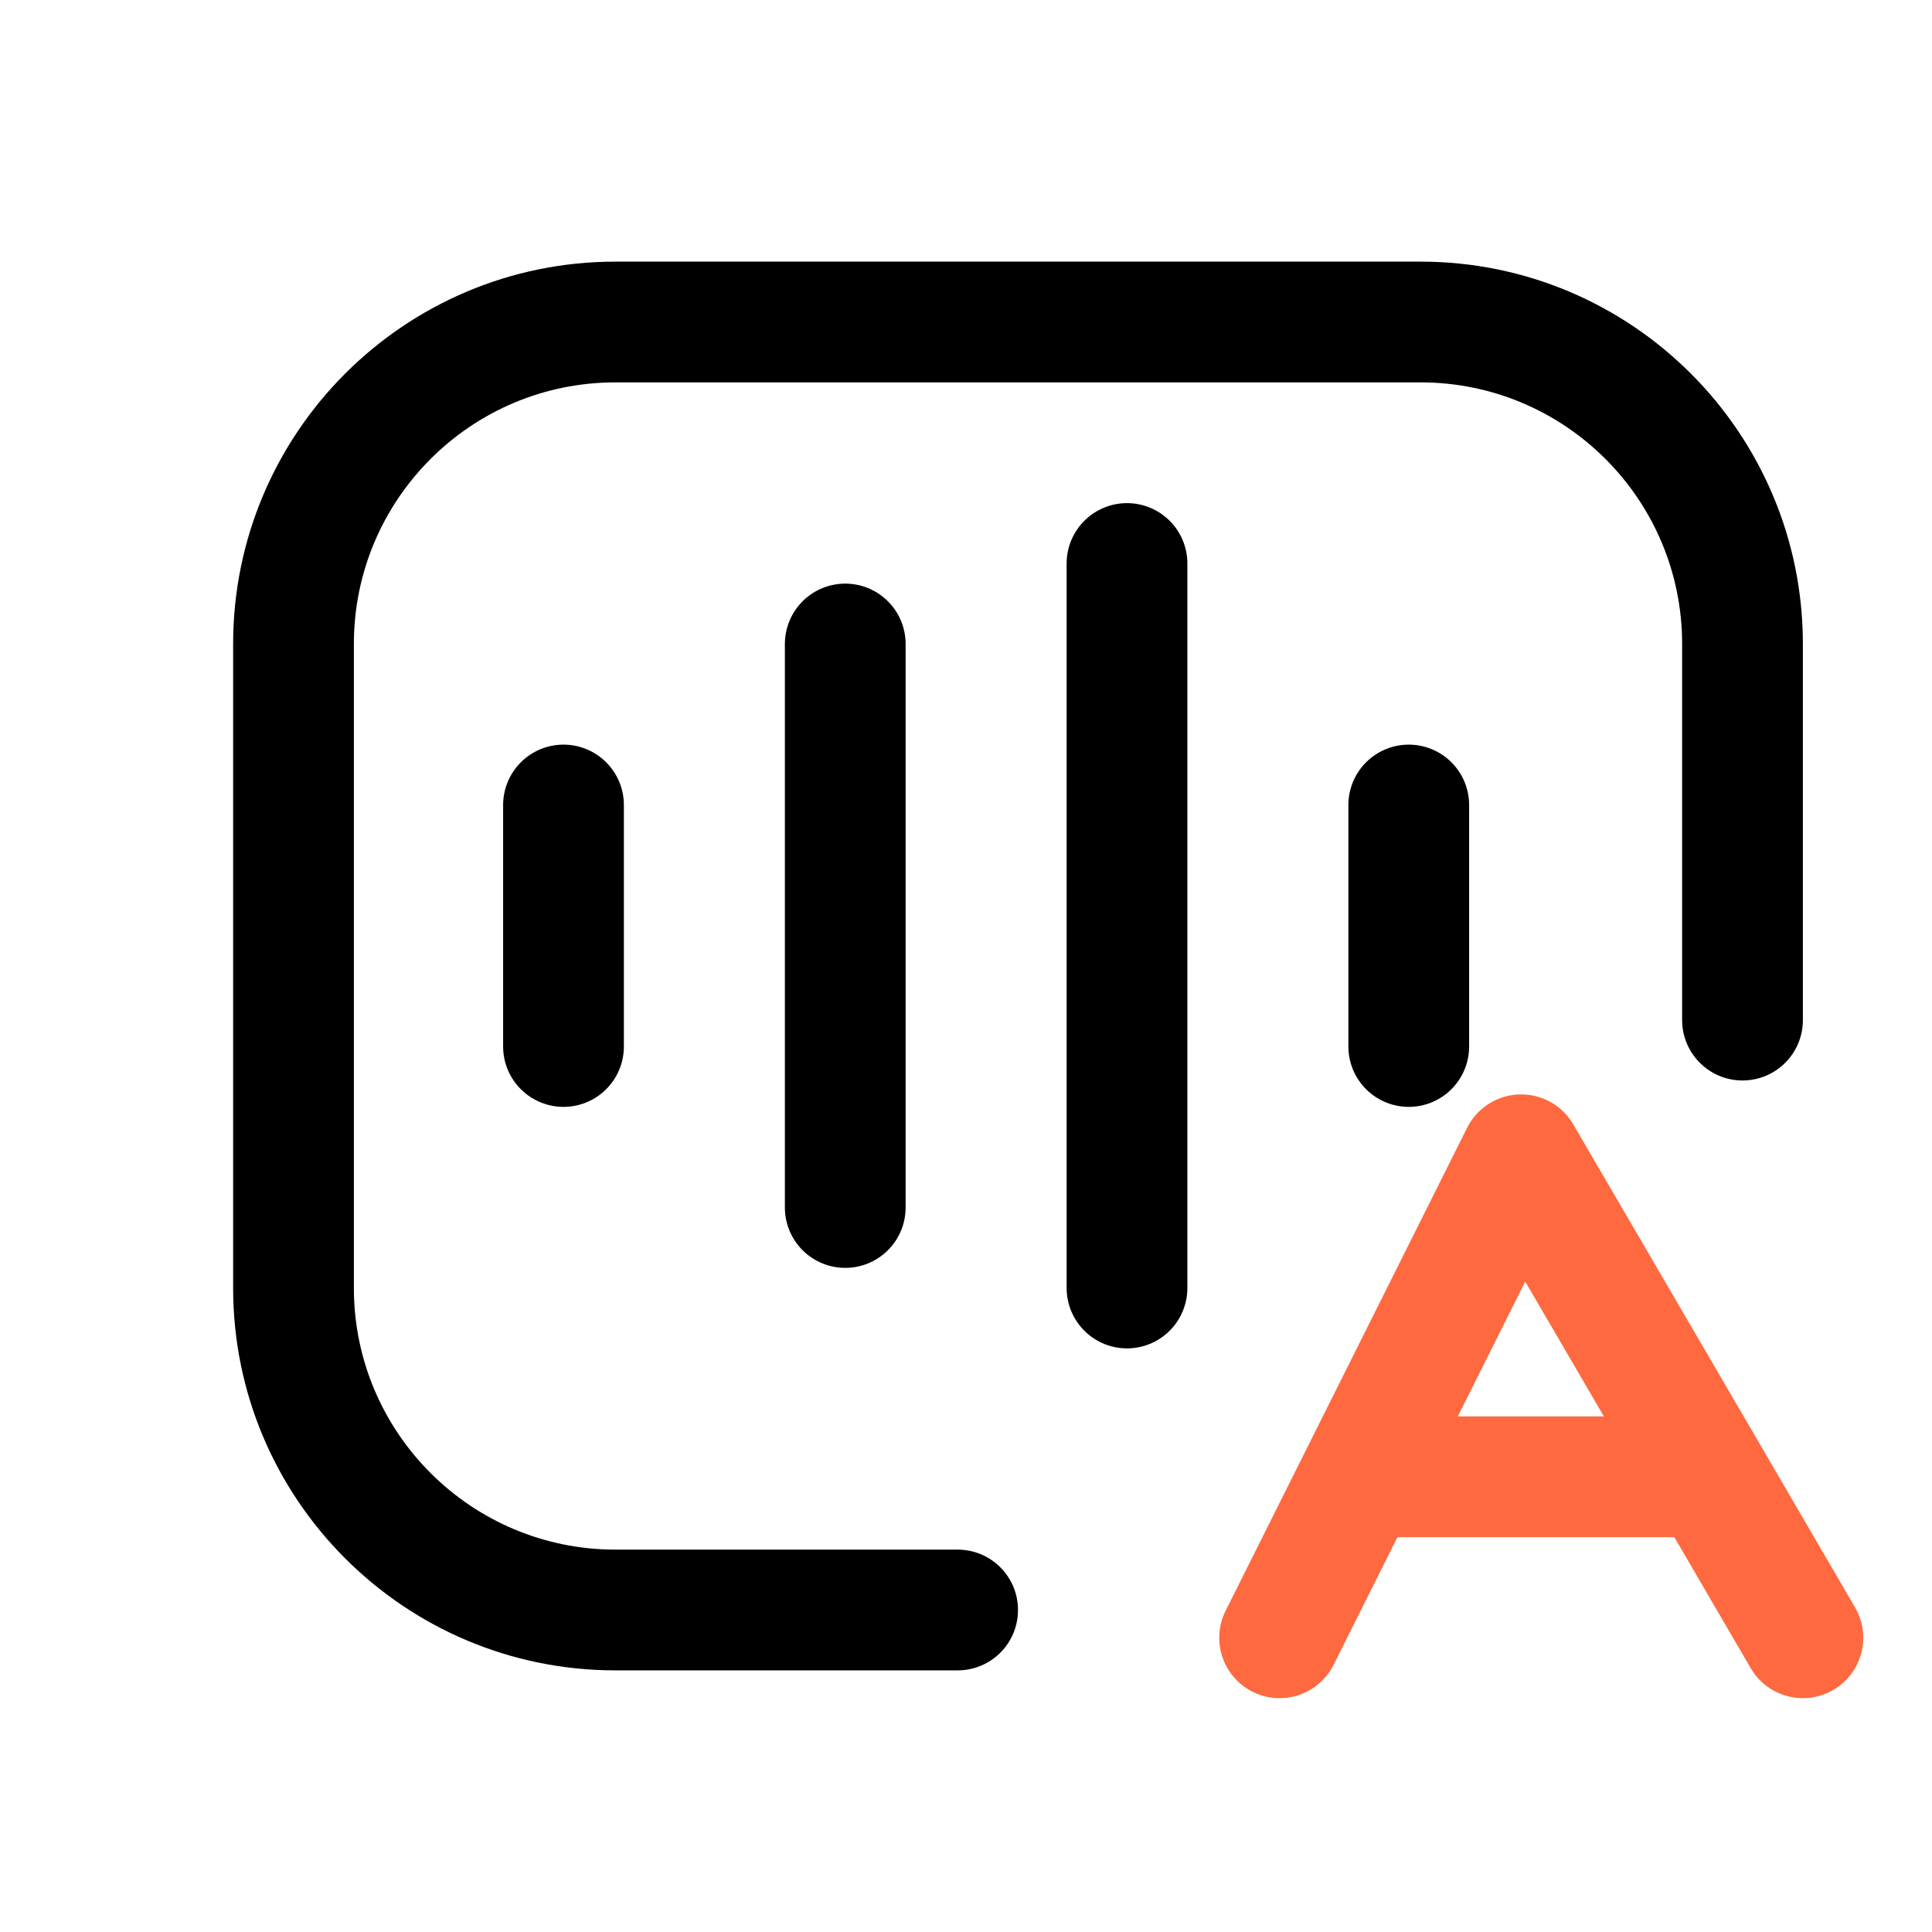
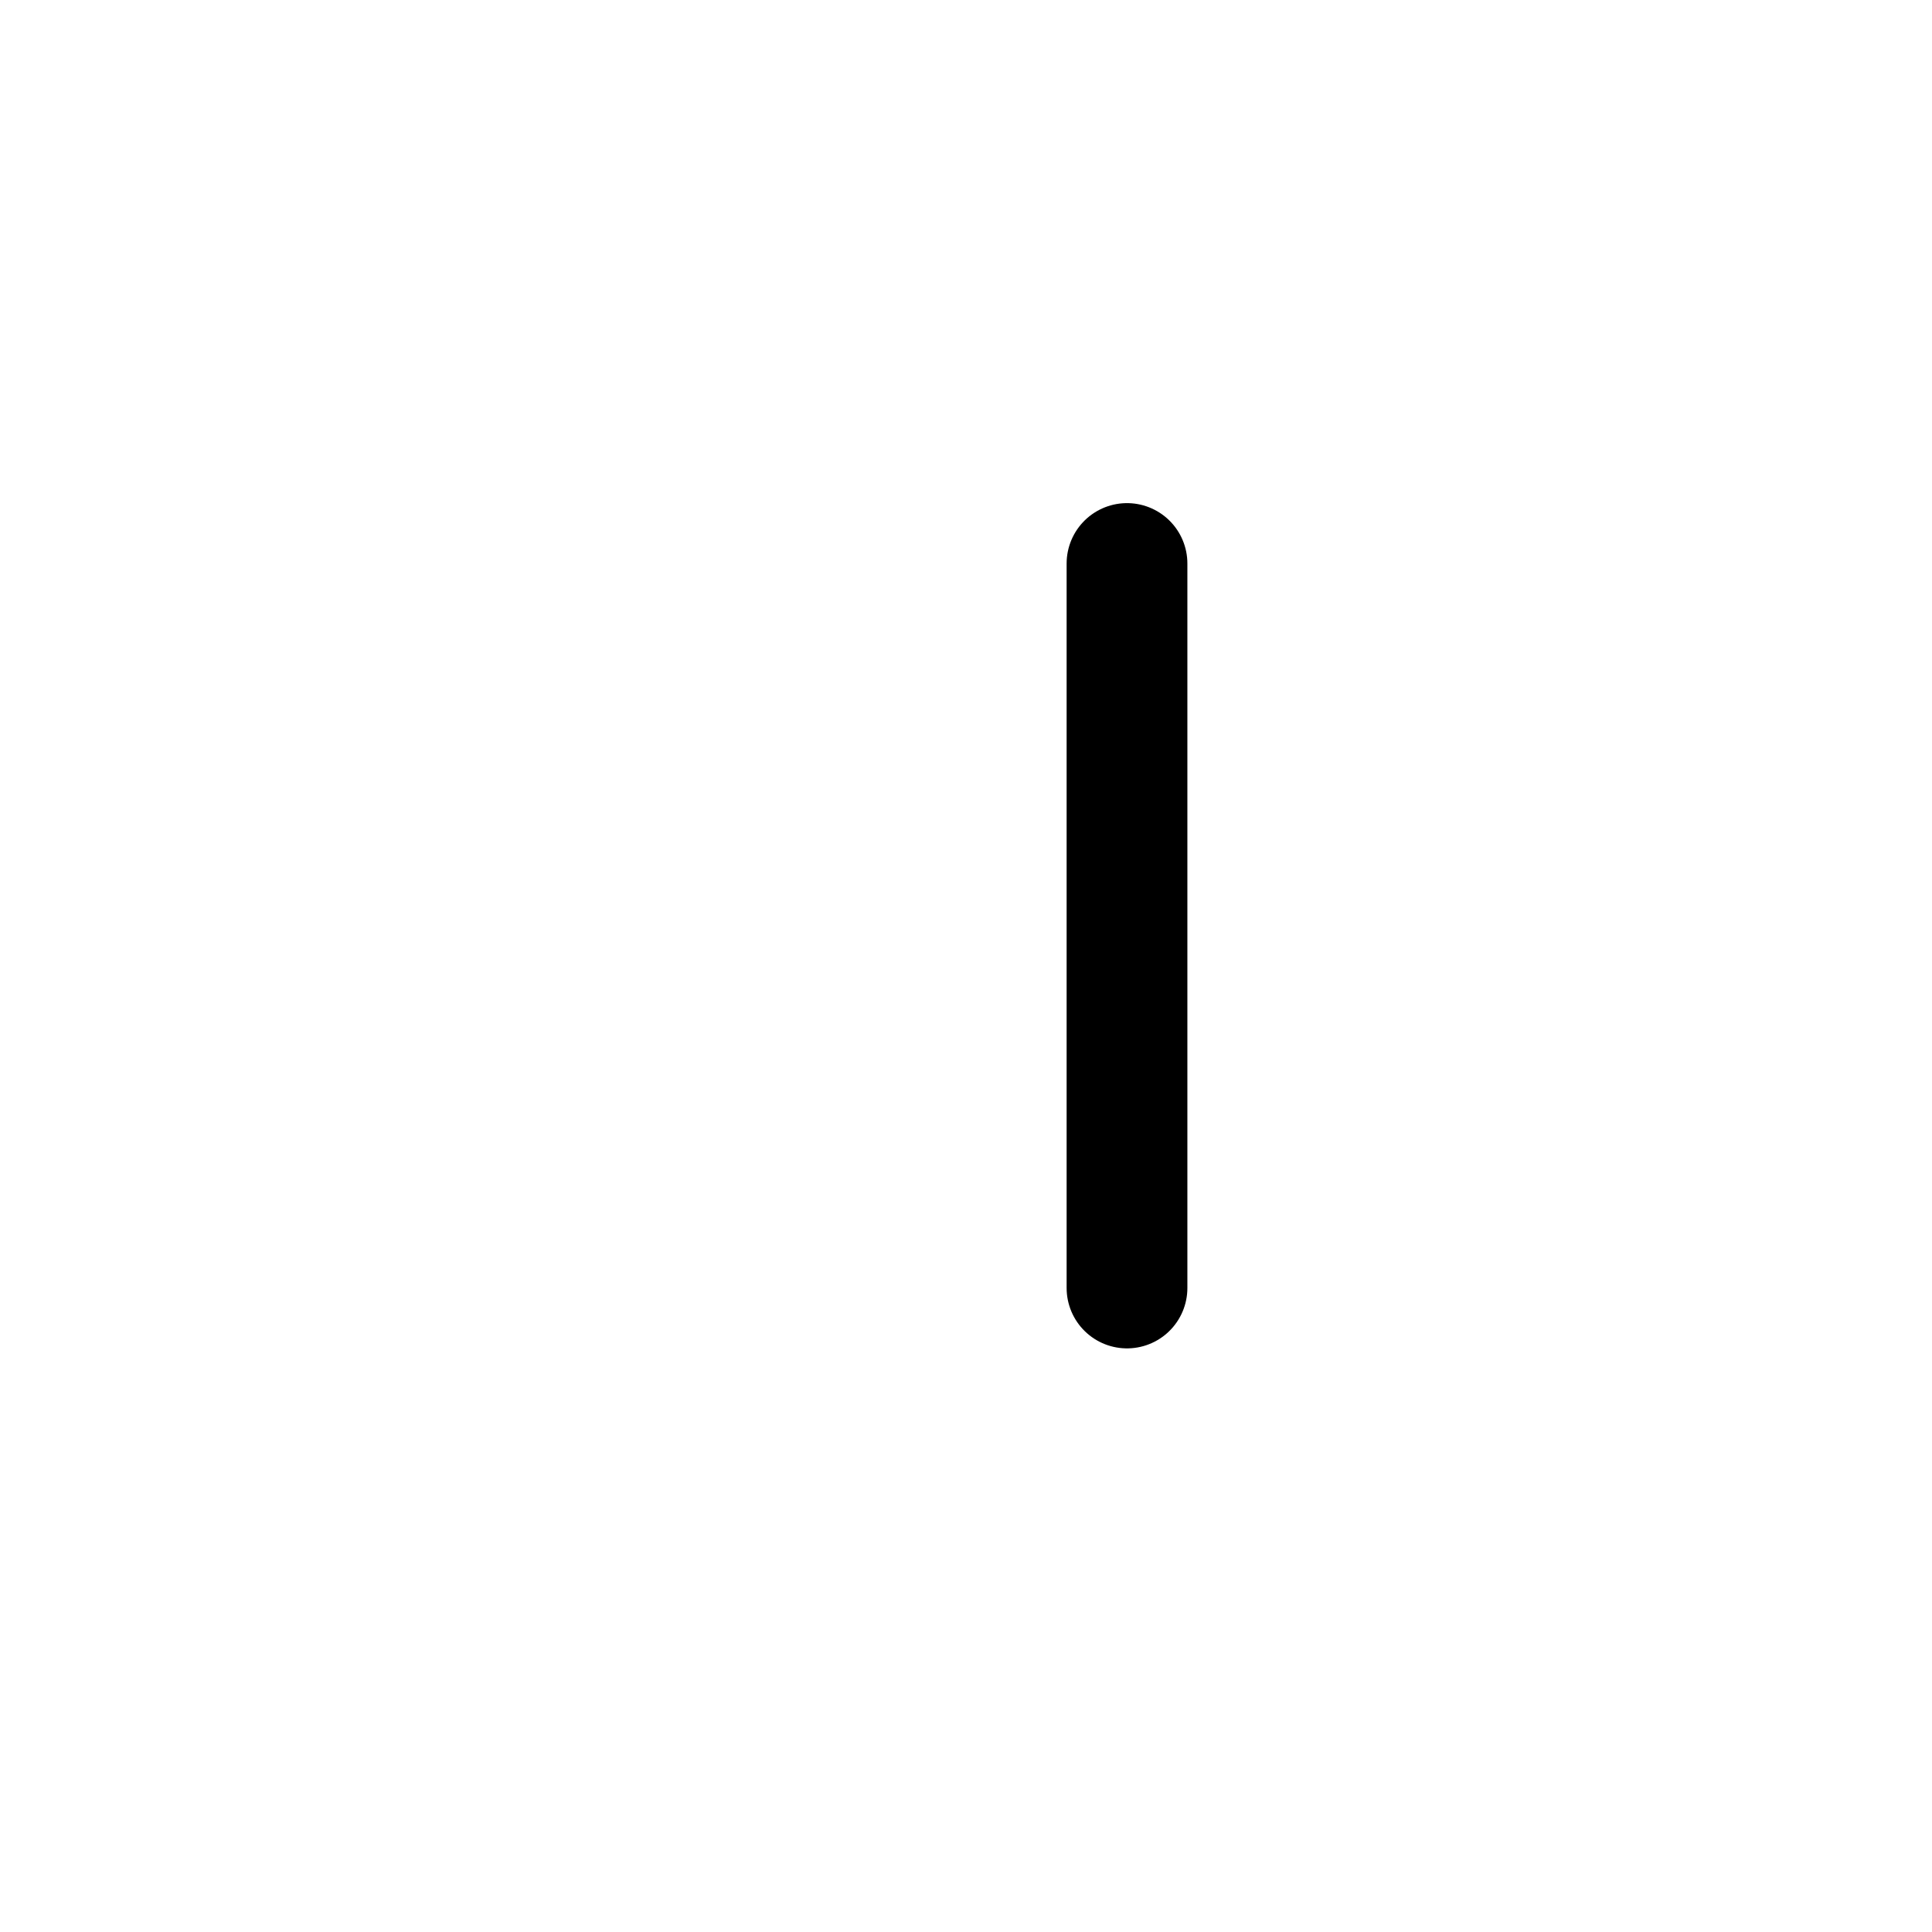
<svg xmlns="http://www.w3.org/2000/svg" width="24" height="24" viewBox="0 0 24 24" fill="none">
-   <path d="M15.896 20.345L16.896 18.345M16.896 18.345L18.896 14.345L21.23 18.345M16.896 18.345H21.23M22.396 20.345L21.23 18.345" stroke="#FF6940" stroke-width="1.5" stroke-linecap="round" stroke-linejoin="round" />
-   <path fill-rule="evenodd" clip-rule="evenodd" d="M2.896 8C2.896 5.377 5.023 3.25 7.646 3.25H17.646C20.27 3.25 22.396 5.377 22.396 8V12.672C22.396 13.086 22.061 13.422 21.646 13.422C21.232 13.422 20.896 13.086 20.896 12.672V8C20.896 6.205 19.441 4.75 17.646 4.75H7.646C5.852 4.75 4.396 6.205 4.396 8V16C4.396 17.795 5.852 19.25 7.646 19.25H11.896C12.311 19.25 12.646 19.586 12.646 20C12.646 20.414 12.311 20.75 11.896 20.75H7.646C5.023 20.75 2.896 18.623 2.896 16V8Z" fill="black" />
-   <path d="M7 10L7 13" stroke="black" stroke-width="1.5" stroke-linecap="round" />
-   <path d="M17.5 10V13" stroke="black" stroke-width="1.5" stroke-linecap="round" />
-   <path d="M10.5 8V15" stroke="black" stroke-width="1.5" stroke-linecap="round" />
  <path d="M14 7V16" stroke="black" stroke-width="1.5" stroke-linecap="round" />
</svg>